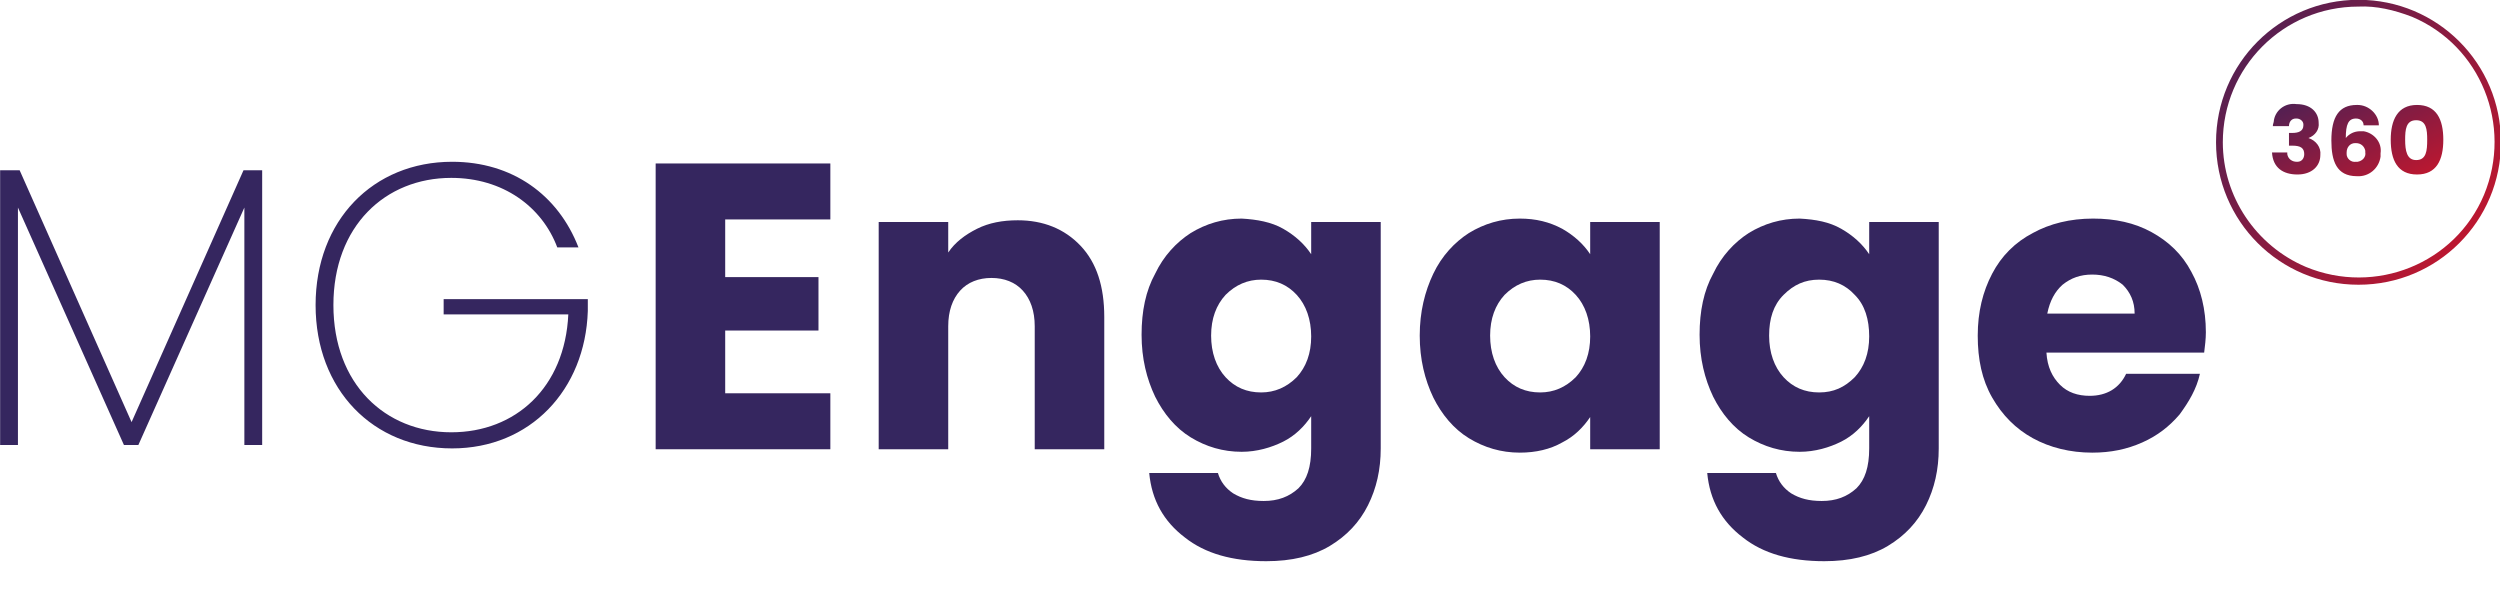
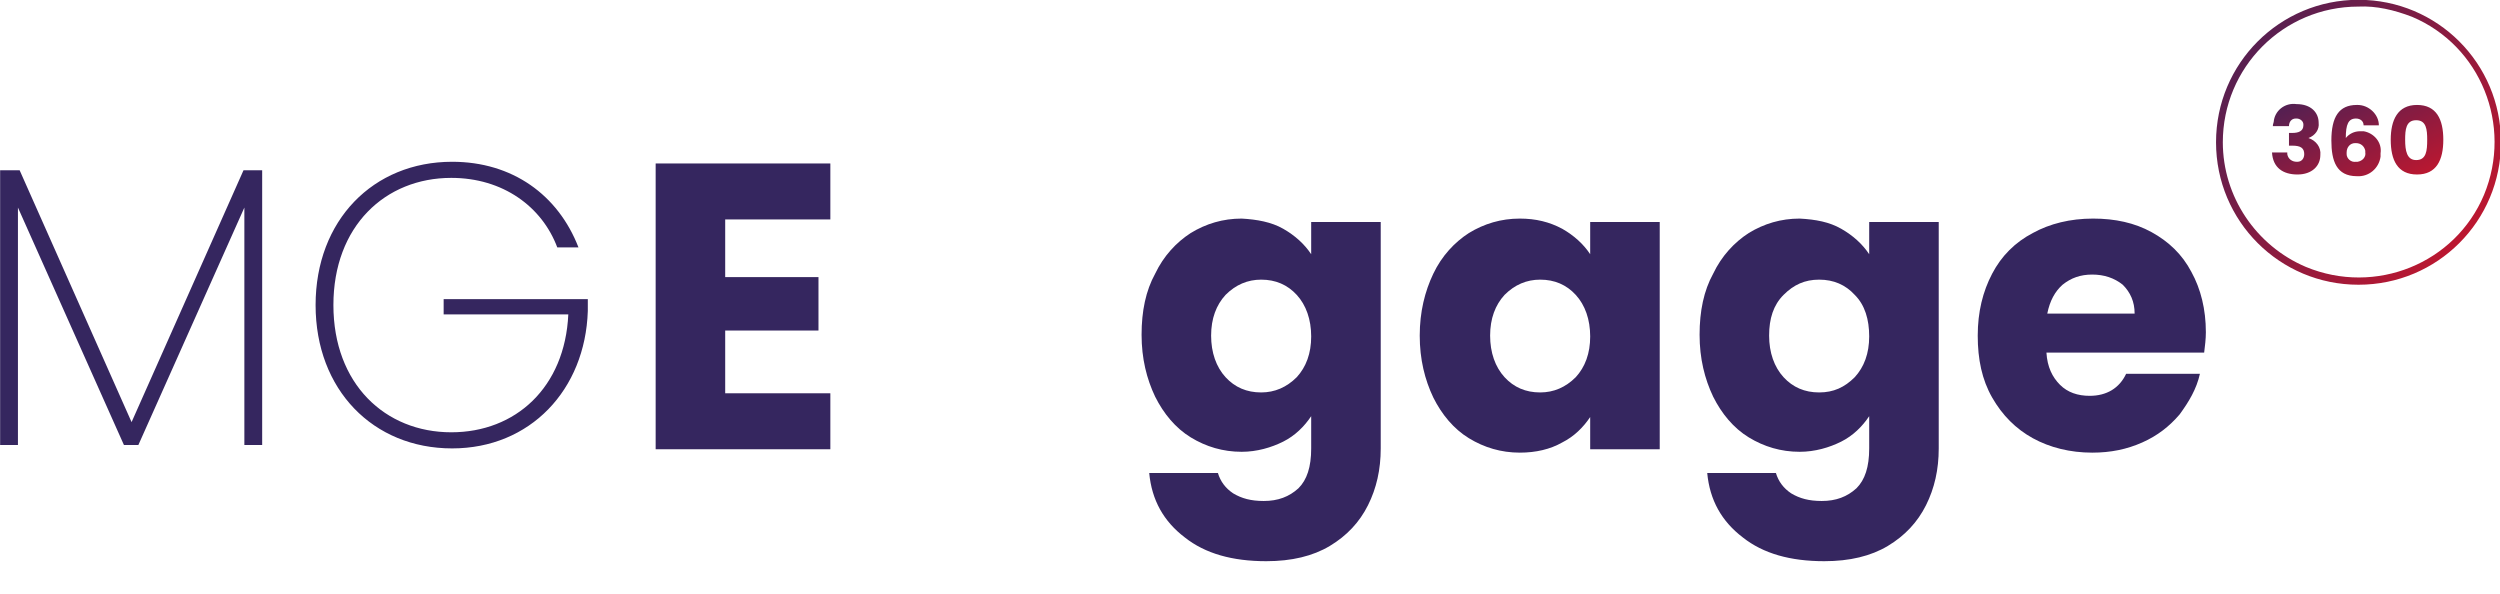
<svg xmlns="http://www.w3.org/2000/svg" version="1.1" id="Layer_1" x="0px" y="0px" viewBox="0 0 294.8 70" style="enable-background:new 0 0 294.8 70;" xml:space="preserve">
  <style type="text/css">
	.st0{enable-background:new    ;}
	.st1{fill:#35265F;}
	.st2{fill:url(#Path_42419_00000031201472945574368750000017785598782069255609_);}
	.st3{fill:url(#Ellipse_504_00000081636577974923800250000012267027894597084840_);}
</style>
  <g id="Group_72969" transform="translate(-813 -1949.128)">
    <g id="Group_72602" transform="translate(39.315 -139.096)">
      <g class="st0">
        <path class="st1" d="M859.2,2114.1v6.8h11v6.3h-11v7.4h12.4v6.6H851v-33.7h20.6v6.6H859.2z" />
      </g>
      <g class="st0">
-         <path class="st1" d="M901.1,2117.2c1.9,2,2.8,4.8,2.8,8.4v15.6h-8.2v-14.5c0-1.8-0.5-3.2-1.4-4.2c-0.9-1-2.2-1.5-3.7-1.5     s-2.8,0.5-3.7,1.5c-0.9,1-1.4,2.4-1.4,4.2v14.5h-8.2v-26.8h8.2v3.6c0.8-1.2,2-2.1,3.4-2.8c1.4-0.7,3-1,4.8-1     C896.7,2114.2,899.2,2115.2,901.1,2117.2z" />
-       </g>
+         </g>
      <g class="st0">
        <path class="st1" d="M925,2115.2c1.4,0.8,2.5,1.8,3.3,3v-3.8h8.2v26.7c0,2.5-0.5,4.7-1.5,6.7c-1,2-2.5,3.6-4.5,4.8     s-4.5,1.8-7.5,1.8c-4,0-7.2-0.9-9.6-2.8c-2.5-1.9-3.9-4.4-4.2-7.6h8.1c0.3,1,0.9,1.8,1.8,2.4c1,0.6,2.1,0.9,3.6,0.9     c1.7,0,3-0.5,4.1-1.5c1-1,1.5-2.5,1.5-4.7v-3.8c-0.8,1.2-1.9,2.3-3.3,3s-3.1,1.2-4.9,1.2c-2.2,0-4.2-0.6-6-1.7     c-1.8-1.1-3.2-2.8-4.2-4.8c-1-2.1-1.6-4.5-1.6-7.3c0-2.8,0.5-5.2,1.6-7.2c1-2.1,2.5-3.7,4.2-4.8c1.8-1.1,3.8-1.7,6-1.7     C921.9,2114.1,923.6,2114.4,925,2115.2z M926.6,2123c-1.1-1.2-2.5-1.8-4.2-1.8c-1.6,0-3,0.6-4.2,1.8c-1.1,1.2-1.7,2.8-1.7,4.8     c0,2,0.6,3.7,1.7,4.9c1.1,1.2,2.5,1.8,4.2,1.8c1.6,0,3-0.6,4.2-1.8c1.1-1.2,1.7-2.8,1.7-4.8S927.7,2124.2,926.6,2123z" />
        <path class="st1" d="M942.7,2120.5c1-2.1,2.5-3.7,4.2-4.8c1.8-1.1,3.8-1.7,6-1.7c1.9,0,3.5,0.4,5,1.2c1.4,0.8,2.5,1.8,3.3,3v-3.8     h8.2v26.8h-8.2v-3.8c-0.8,1.2-1.9,2.3-3.3,3c-1.4,0.8-3.1,1.2-5,1.2c-2.2,0-4.2-0.6-6-1.7c-1.8-1.1-3.2-2.8-4.2-4.8     c-1-2.1-1.6-4.5-1.6-7.3C941.1,2125,941.7,2122.6,942.7,2120.5z M959.5,2123c-1.1-1.2-2.5-1.8-4.2-1.8c-1.6,0-3,0.6-4.2,1.8     c-1.1,1.2-1.7,2.8-1.7,4.8c0,2,0.6,3.7,1.7,4.9c1.1,1.2,2.5,1.8,4.2,1.8c1.6,0,3-0.6,4.2-1.8c1.1-1.2,1.7-2.8,1.7-4.8     S960.6,2124.2,959.5,2123z" />
      </g>
      <g class="st0">
        <path class="st1" d="M990.8,2115.2c1.4,0.8,2.5,1.8,3.3,3v-3.8h8.2v26.7c0,2.5-0.5,4.7-1.5,6.7c-1,2-2.5,3.6-4.5,4.8     s-4.5,1.8-7.5,1.8c-4,0-7.2-0.9-9.6-2.8c-2.5-1.9-3.9-4.4-4.2-7.6h8.1c0.3,1,0.9,1.8,1.8,2.4c1,0.6,2.1,0.9,3.6,0.9     c1.7,0,3-0.5,4.1-1.5c1-1,1.5-2.5,1.5-4.7v-3.8c-0.8,1.2-1.9,2.3-3.3,3s-3.1,1.2-4.9,1.2c-2.2,0-4.2-0.6-6-1.7     c-1.8-1.1-3.2-2.8-4.2-4.8c-1-2.1-1.6-4.5-1.6-7.3c0-2.8,0.5-5.2,1.6-7.2c1-2.1,2.5-3.7,4.2-4.8c1.8-1.1,3.8-1.7,6-1.7     C987.8,2114.1,989.4,2114.4,990.8,2115.2z M992.4,2123c-1.1-1.2-2.5-1.8-4.2-1.8s-3,0.6-4.2,1.8s-1.7,2.8-1.7,4.8     c0,2,0.6,3.7,1.7,4.9c1.1,1.2,2.5,1.8,4.2,1.8s3-0.6,4.2-1.8c1.1-1.2,1.7-2.8,1.7-4.8S993.6,2124.2,992.4,2123z" />
      </g>
      <g class="st0">
        <path class="st1" d="M1033.6,2129.8h-18.6c0.1,1.7,0.7,2.9,1.6,3.8c0.9,0.9,2.1,1.3,3.5,1.3c2,0,3.5-0.9,4.3-2.6h8.7     c-0.4,1.8-1.3,3.3-2.4,4.8c-1.2,1.4-2.6,2.5-4.4,3.3c-1.8,0.8-3.7,1.2-5.9,1.2c-2.6,0-5-0.6-7-1.7c-2-1.1-3.6-2.7-4.8-4.8     c-1.2-2.1-1.7-4.5-1.7-7.3c0-2.8,0.6-5.2,1.7-7.3c1.1-2.1,2.7-3.7,4.8-4.8c2-1.1,4.4-1.7,7.1-1.7c2.6,0,4.9,0.5,6.9,1.6     c2,1.1,3.6,2.6,4.7,4.7c1.1,2,1.7,4.4,1.7,7.1C1033.8,2128.2,1033.7,2129,1033.6,2129.8z M1025.4,2125.2c0-1.4-0.5-2.5-1.4-3.4     c-1-0.8-2.2-1.2-3.6-1.2c-1.4,0-2.5,0.4-3.5,1.2c-0.9,0.8-1.5,1.9-1.8,3.4H1025.4z" />
      </g>
      <linearGradient id="Path_42419_00000166655070173548073400000009845132311562180265_" gradientUnits="userSpaceOnUse" x1="629.089" y1="2392.78" x2="630.32" y2="2391.7" gradientTransform="matrix(20.221 0 0 -8.388 -11681.515 22170.906)">
        <stop offset="0" style="stop-color:#442157" />
        <stop offset="1" style="stop-color:#CB162B" />
      </linearGradient>
      <path id="Path_42419" style="fill:url(#Path_42419_00000166655070173548073400000009845132311562180265_);" d="M1041.7,2103.1h1.9    c0-0.5,0.3-0.9,0.8-0.9c0,0,0,0,0.1,0c0.4,0,0.8,0.3,0.8,0.7c0,0,0,0.1,0,0.1c0,0.7-0.6,0.9-1.3,0.9h-0.4v1.5h0.4    c1,0,1.4,0.3,1.4,1c0,0.5-0.3,0.9-0.8,0.9c0,0-0.1,0-0.1,0c-0.5,0-1-0.3-1.1-0.9c0-0.1,0-0.1,0-0.2h-1.8c0.1,1.8,1.3,2.6,3,2.6    c1.7,0,2.7-1,2.7-2.3c0.1-0.9-0.5-1.7-1.4-2v0c0.8-0.3,1.3-1,1.2-1.8c0-1.2-0.9-2.2-2.6-2.2c-1.4-0.2-2.6,0.8-2.7,2.1    C1041.7,2102.9,1041.7,2103,1041.7,2103.1z M1054.2,2103c0-1.3-1.2-2.4-2.5-2.4c0,0-0.1,0-0.1,0c-2.1,0-3,1.4-3,4.2    c0,2.4,0.6,4.2,3,4.2c1.4,0.1,2.6-0.9,2.8-2.3c0-0.1,0-0.3,0-0.4c0.2-1.3-0.8-2.4-2-2.6c-0.1,0-0.2,0-0.4,0    c-0.7,0-1.3,0.3-1.7,0.8c0-1.6,0.3-2.3,1.2-2.3c0.5,0,0.9,0.3,0.9,0.8c0,0,0,0,0,0L1054.2,2103z M1051.5,2105.1    c0.6,0,1,0.4,1.1,0.9c0,0.1,0,0.1,0,0.2c0.1,0.5-0.3,1-0.9,1.1c-0.1,0-0.1,0-0.2,0c-0.6,0.1-1.1-0.4-1.1-0.9c0-0.1,0-0.1,0-0.2    c0-0.6,0.4-1.1,1-1.1C1051.4,2105.1,1051.5,2105.1,1051.5,2105.1L1051.5,2105.1z M1055.6,2104.7c0,2.4,0.8,4.1,3.1,4.1    c2.3,0,3.1-1.7,3.1-4.1c0-2.4-0.8-4.1-3.1-4.1C1056.4,2100.6,1055.6,2102.4,1055.6,2104.7L1055.6,2104.7z M1059.9,2104.7    c0,1.3-0.1,2.4-1.3,2.4c-1.1,0-1.3-1.1-1.3-2.4c0-1.2,0.1-2.3,1.3-2.3C1059.8,2102.4,1059.9,2103.5,1059.9,2104.7L1059.9,2104.7z" />
      <path id="Path_42417" class="st1" d="M773.7,2108.3h2.3l13.2,29.7l13.2-29.7h2.2v32.4h-2.1v-28l-12.5,28h-1.7l-12.5-28v28h-2.1    V2108.3z M841.9,2117.4h-2.5c-1.8-4.8-6.4-8.2-12.5-8.2c-7.8,0-13.9,5.7-13.9,15c0,9.3,6.1,15,13.9,15c7.6,0,13.4-5.3,13.8-13.9    H826v-1.8h17v1.4c-0.3,9.3-6.8,16.2-16,16.2c-9.3,0-16.1-6.9-16.1-16.9c0-10,6.8-16.9,16.1-16.9    C834.1,2107.3,839.5,2111.2,841.9,2117.4" />
      <linearGradient id="Ellipse_504_00000019670497163544329090000016745115046754999740_" gradientUnits="userSpaceOnUse" x1="626.167" y1="2416.29" x2="627.23" y2="2415.436" gradientTransform="matrix(33.5 0 0 -33.5 -19943.424 83035.727)">
        <stop offset="0" style="stop-color:#442157" />
        <stop offset="1" style="stop-color:#CB162B" />
      </linearGradient>
      <path id="Ellipse_504" style="fill:url(#Ellipse_504_00000019670497163544329090000016745115046754999740_);" d="M1051.8,2089    c-8.9,0-16,7.2-16,16c0,6.4,3.9,12.2,9.8,14.7c8.2,3.4,17.6-0.4,21-8.5c3.4-8.2-0.4-17.6-8.5-21    C1056,2089.4,1053.9,2088.9,1051.8,2089 M1051.8,2088.2c9.3,0,16.8,7.5,16.8,16.8s-7.5,16.8-16.8,16.8s-16.8-7.5-16.8-16.8    S1042.5,2088.2,1051.8,2088.2z" />
    </g>
  </g>
</svg>